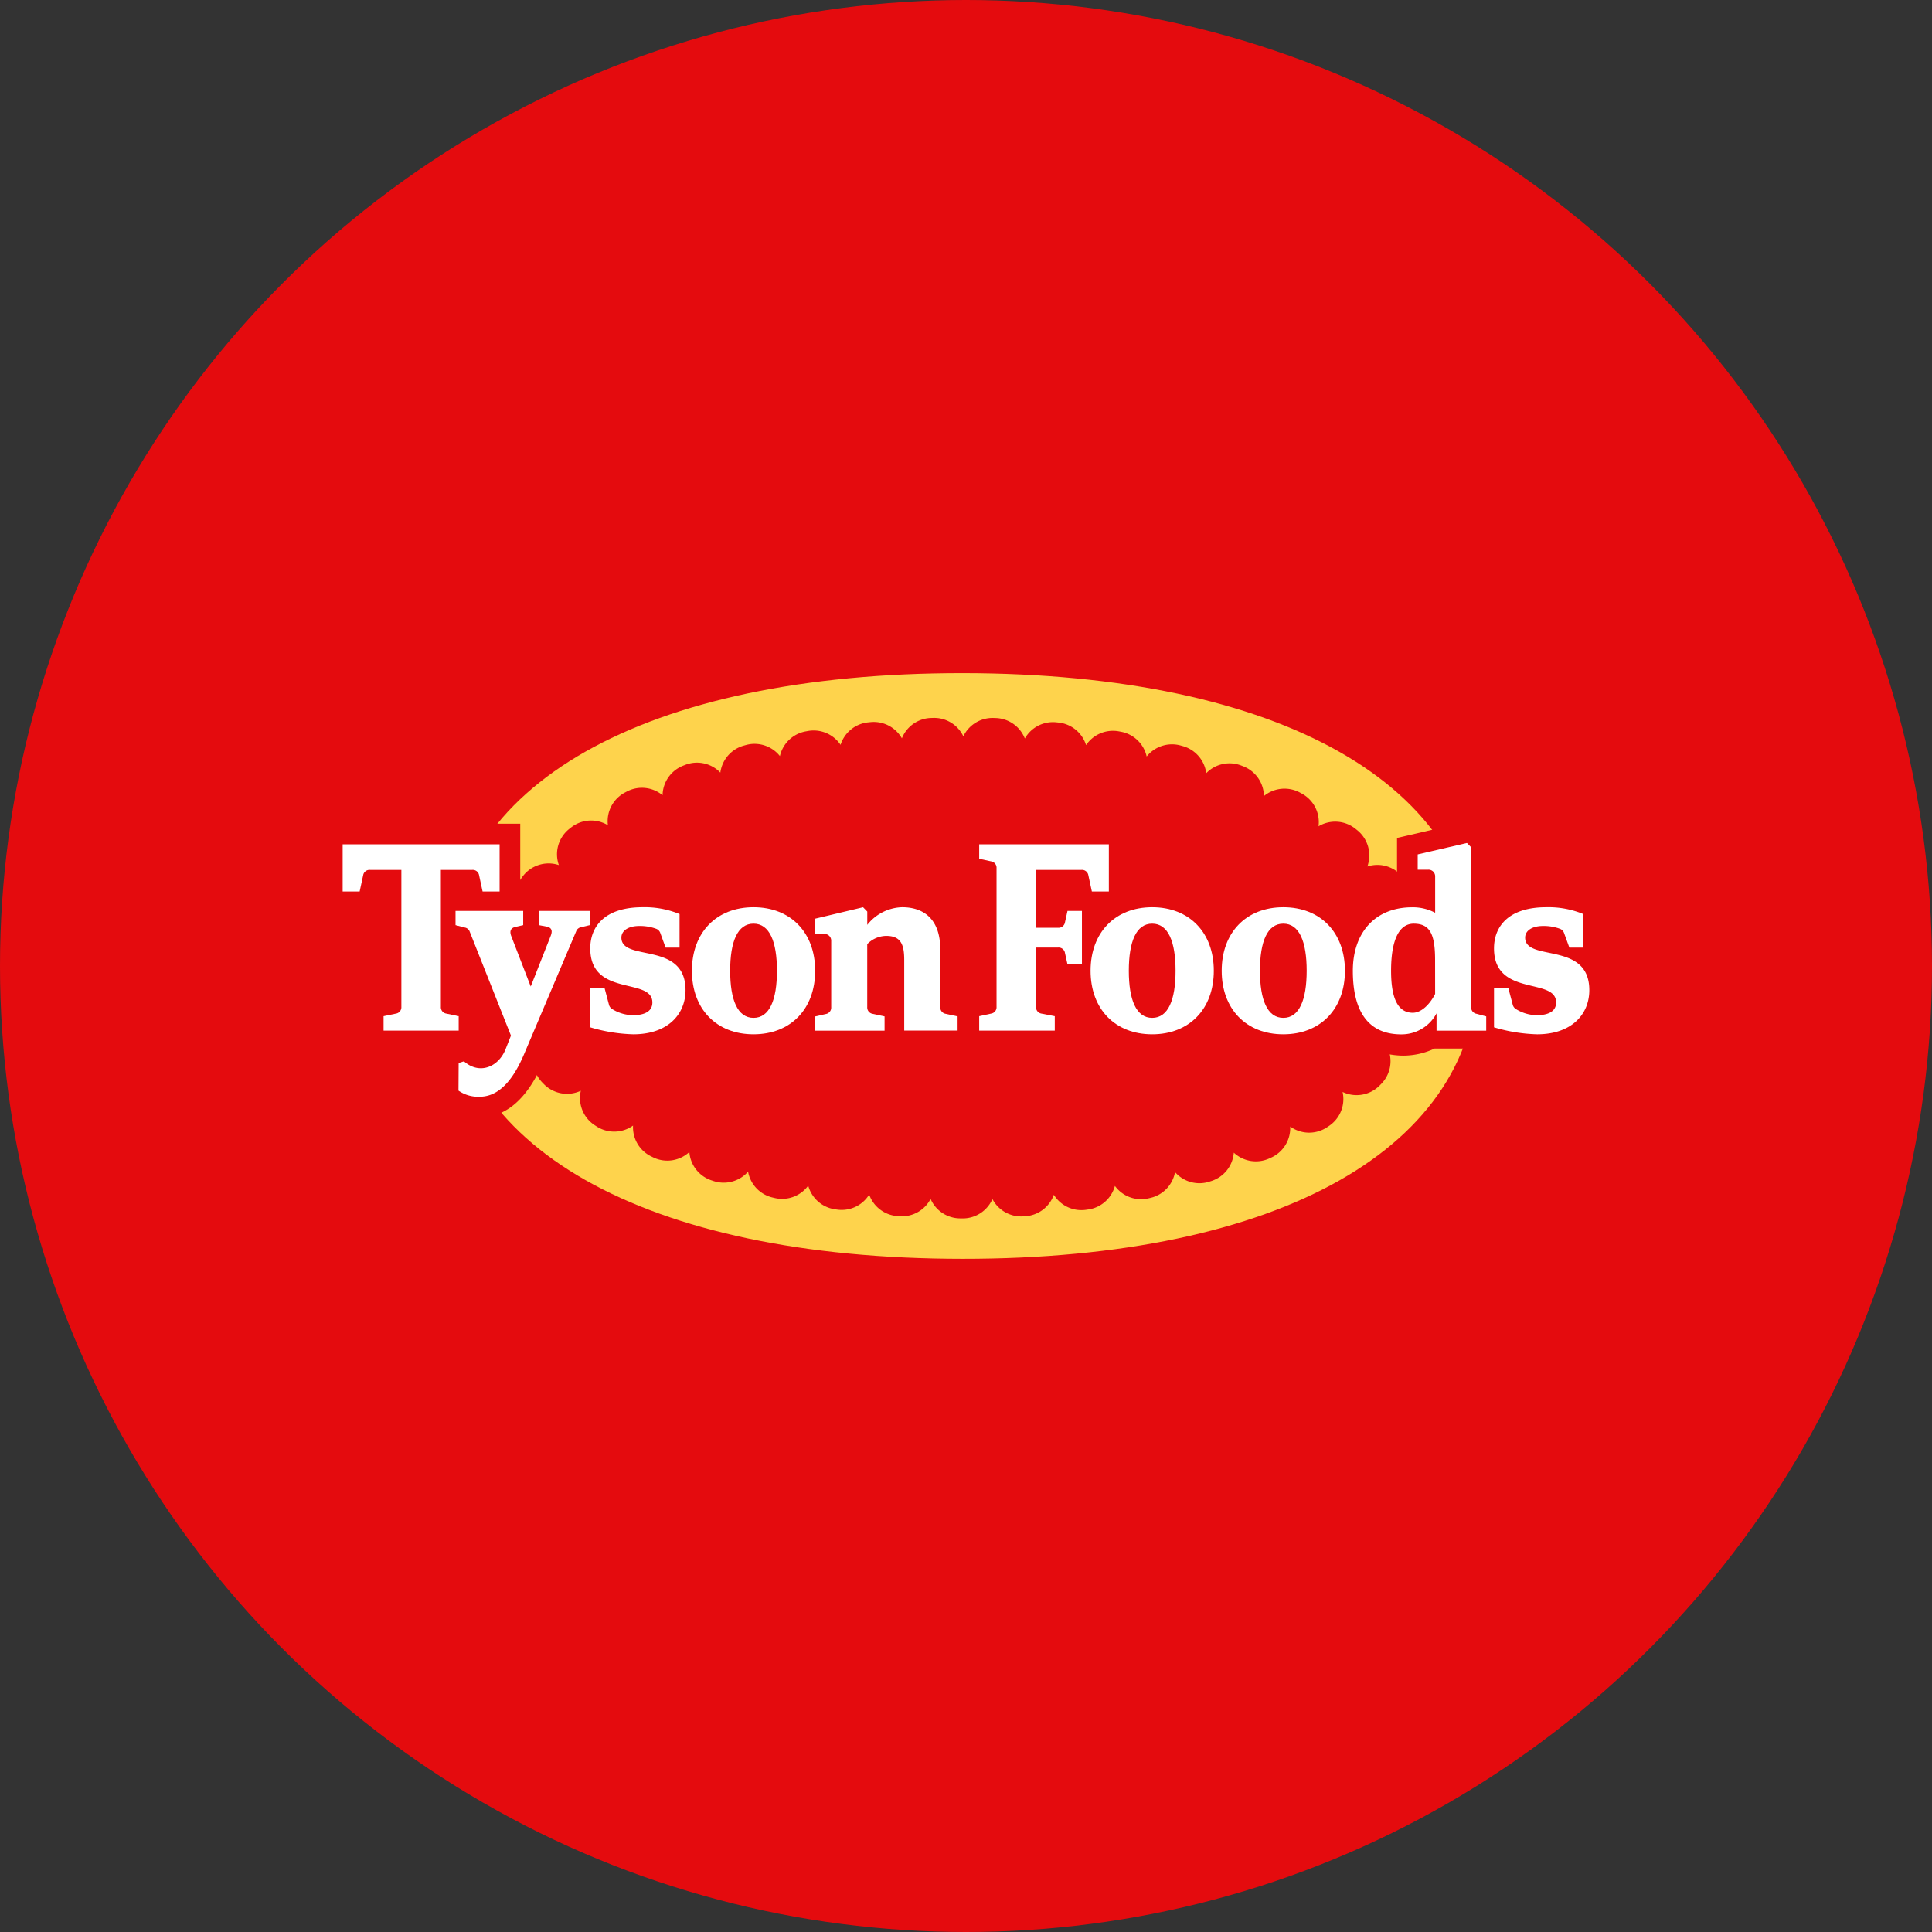
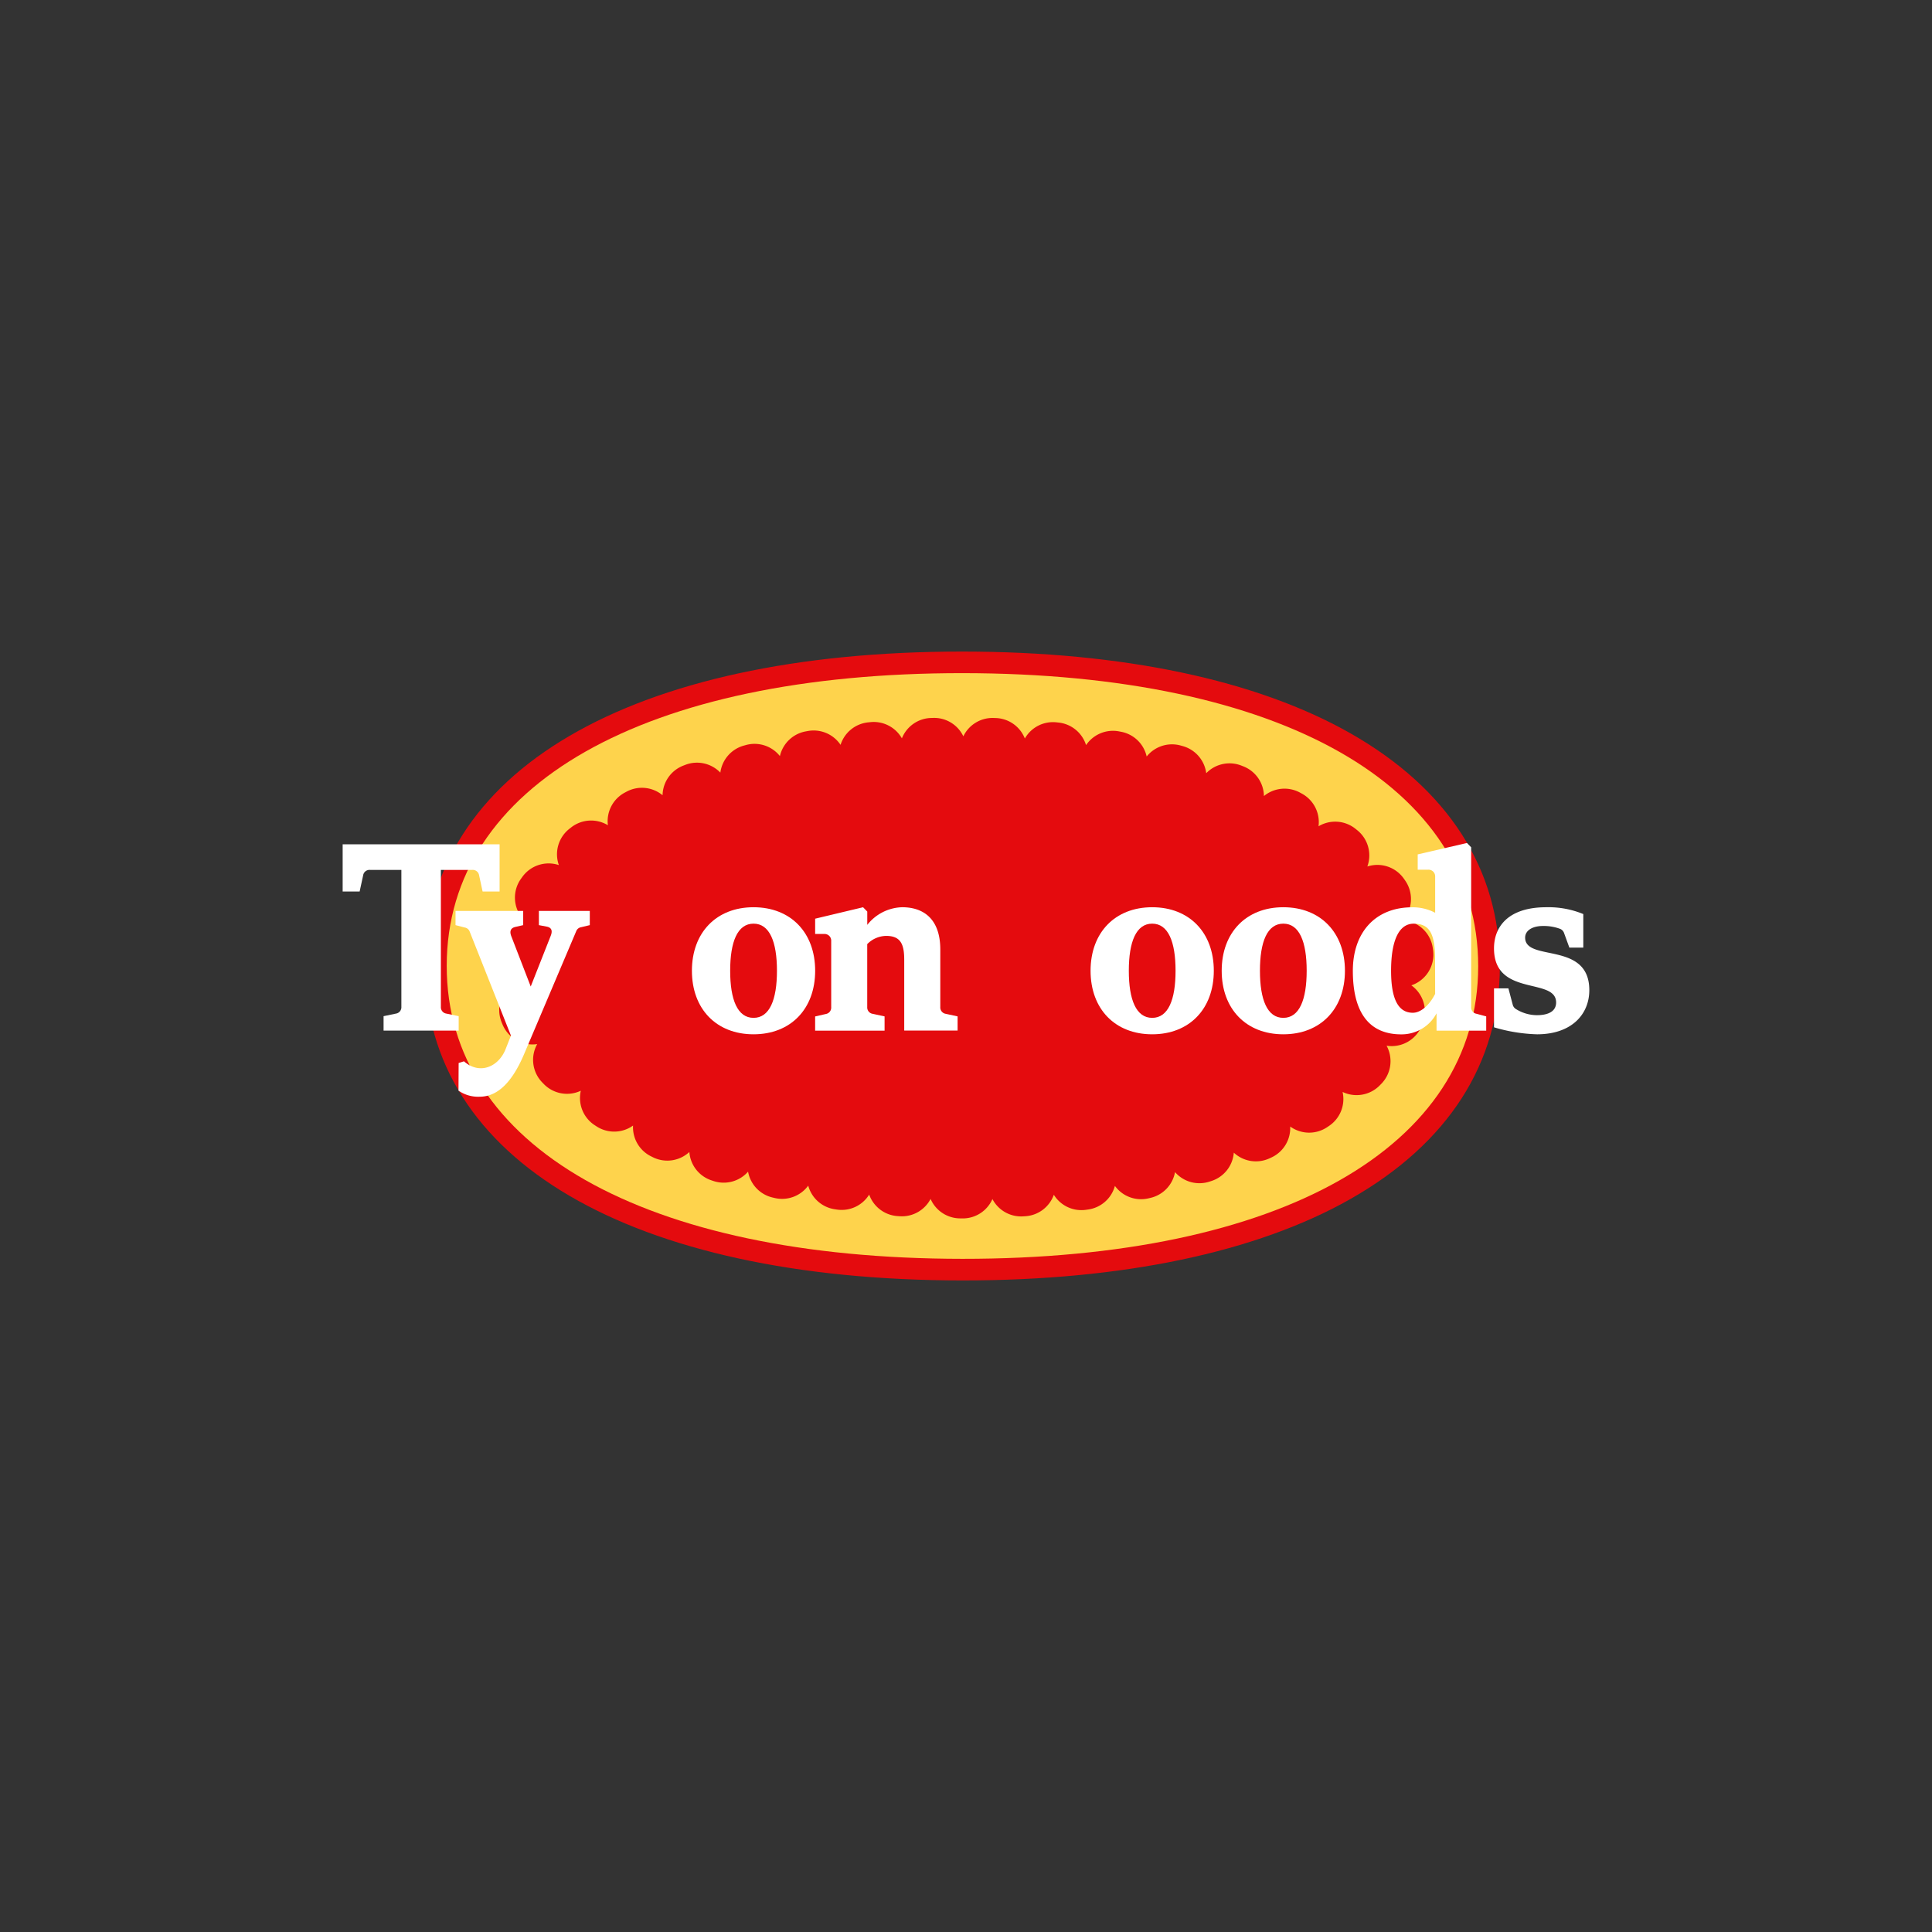
<svg xmlns="http://www.w3.org/2000/svg" viewBox="0 0 300 300" width="300" height="300">
  <rect x="0" y="0" width="300" height="300" fill="#333333" stroke="none" />
  <defs>
    <clipPath id="bz_circular_clip">
      <circle cx="150.0" cy="150.0" r="150.0" />
    </clipPath>
  </defs>
  <g clip-path="url(#bz_circular_clip)">
-     <rect width="300" height="300" fill="#e40b0e" />
    <g>
      <path d="M149.527,198.826h-.101c-51.474-.029-83.427-18.754-83.413-48.865s31.963-48.786,83.363-48.786h.097c24.819.014,45.642,4.403,60.218,12.691,15.184,8.631,23.205,21.144,23.205,36.174s-8.035,27.542-23.227,36.156C195.095,194.46,174.3,198.826,149.527,198.826Zm-.147-90.948c-47.273,0-76.636,16.124-76.655,42.085s29.373,42.128,76.704,42.155h.097c23.62,0,43.267-4.062,56.824-11.75,12.97-7.353,19.825-17.84,19.829-30.324s-6.838-22.981-19.802-30.351c-13.569-7.715-33.249-11.8-56.909-11.814Z" fill="#e40b0e" />
      <path d="M149.471,104.525c-49.39-.023-80.086,17.385-80.105,45.435s30.665,45.479,80.062,45.51,80.097-17.377,80.105-45.431-30.659-45.479-80.062-45.514" fill="#fed34c" />
      <path d="M108.095,120.772h.002S108.095,120.767,108.095,120.772Z" fill="#e10c10" />
      <path d="M149.45,189.19h-.351a5.033,5.033,0,0,1-4.598-3.02,5.036,5.036,0,0,1-4.81,2.687l-.349-.025a5.03,5.03,0,0,1-4.376-3.338,5.024,5.024,0,0,1-4.994,2.33l-.349-.052a5.028,5.028,0,0,1-4.122-3.669,5.035,5.035,0,0,1-5.183,1.929l-.337-.079a5.027,5.027,0,0,1-3.82-4.021,5.037,5.037,0,0,1-5.356,1.462l-.343-.114a5.03,5.03,0,0,1-3.419-4.401,5.033,5.033,0,0,1-5.526.883l-.323-.161a5.031,5.031,0,0,1-2.894-4.823,5.037,5.037,0,0,1-5.662.13l-.302-.196a5.034,5.034,0,0,1-2.146-5.344,5.036,5.036,0,0,1-5.728-1.019l-.275-.283a5.029,5.029,0,0,1-.771-5.939,5.032,5.032,0,0,1-5.354-2.977c-.058-.134-.114-.267-.167-.401a5.027,5.027,0,0,1,1.8-6.045,5.03,5.03,0,0,1-3.287-5.46c.021-.141.041-.279.064-.413a5.031,5.031,0,0,1,4.666-4.213,5.033,5.033,0,0,1-.252-6.146l.223-.31a5.033,5.033,0,0,1,5.67-1.834,5.028,5.028,0,0,1,1.619-5.619l.285-.225a5.03,5.03,0,0,1,5.71-.343,5.032,5.032,0,0,1,2.596-5.05l.312-.167a5.033,5.033,0,0,1,5.582.56,5.029,5.029,0,0,1,3.202-4.591l.331-.128a5.03,5.03,0,0,1,5.439,1.207,5.032,5.032,0,0,1,3.647-4.194l.335-.093a5.034,5.034,0,0,1,5.267,1.72,5.036,5.036,0,0,1,3.988-3.831l.353-.064a5.035,5.035,0,0,1,5.077,2.15,5.032,5.032,0,0,1,4.285-3.491l.343-.035a5.035,5.035,0,0,1,4.895,2.516,5.028,5.028,0,0,1,4.494-3.163l.349-.01a5.017,5.017,0,0,1,4.699,2.859,5.026,5.026,0,0,1,4.703-2.851l.36.012a5.035,5.035,0,0,1,4.488,3.177,5.027,5.027,0,0,1,4.899-2.512l.349.037a5.035,5.035,0,0,1,4.258,3.502,5.033,5.033,0,0,1,5.083-2.138l.353.066a5.025,5.025,0,0,1,3.975,3.841,5.036,5.036,0,0,1,5.267-1.71l.347.097a5.034,5.034,0,0,1,3.634,4.207,5.031,5.031,0,0,1,5.439-1.191l.341.134a5.03,5.03,0,0,1,3.179,4.602,5.032,5.032,0,0,1,5.582-.544l.32.174a5.033,5.033,0,0,1,2.576,5.067,5.027,5.027,0,0,1,5.712.368l.289.232a5.028,5.028,0,0,1,1.579,5.644,5.026,5.026,0,0,1,5.65,1.861c.079.107.155.217.23.327a5.031,5.031,0,0,1-.329,6.154,5.035,5.035,0,0,1,4.606,4.283c.021.141.039.281.058.413a5.035,5.035,0,0,1-3.382,5.416,5.032,5.032,0,0,1,1.703,6.071q-.084.208-.174.397a5.031,5.031,0,0,1-5.375,2.905,5.029,5.029,0,0,1-.827,5.925l-.265.269a5.034,5.034,0,0,1-5.739.984,5.029,5.029,0,0,1-2.171,5.321l-.308.207a5.027,5.027,0,0,1-5.656-.157,5.037,5.037,0,0,1-2.919,4.808l-.335.153a5.03,5.03,0,0,1-5.503-.905,5.028,5.028,0,0,1-3.442,4.391l-.331.107a5.028,5.028,0,0,1-5.354-1.474,5.029,5.029,0,0,1-3.826,4.004l-.341.079a5.031,5.031,0,0,1-5.168-1.941,5.029,5.029,0,0,1-4.135,3.659l-.349.05a5.029,5.029,0,0,1-4.999-2.334,5.037,5.037,0,0,1-4.385,3.33l-.358.023a5.032,5.032,0,0,1-4.792-2.687,5.026,5.026,0,0,1-4.606,3.006h-.058Z" fill="#e40b0e" />
-       <path d="M249.061,149.516v-9.793c-3.667-1.352-5.995-2.067-8.959-2.067-3.928,0-6.656,1.139-8.453,2.805V130.25l-2.824-2.894-11.895,2.76v7.742a11.455,11.455,0,0,0-7.55,4.502,13.229,13.229,0,0,0-20.29.097A12.386,12.386,0,0,0,178.91,137.669a14.289,14.289,0,0,0-3.514.428V127.899H148.84v8.037l2.125.459a.723.723,0,0,1,.569.705v16.811a.722.722,0,0,1-.709.719l-.876.015a.721.721,0,0,1-.732-.711v-6.499c0-6.026-3.502-9.768-9.137-9.768a9.378,9.378,0,0,0-3.889.837l-1.147-1.176-10.576,2.524a13.81,13.81,0,0,0-15.018.07,21.416,21.416,0,0,0-9.687-2.255,15.572,15.572,0,0,0-4.366.573H80.783V127.903H50V141.64h9.118v12.385a.721.721,0,0,1-.575.705l-2.189.453v8.062H68.022v7.959c1.484,1.447,4.571,2.301,6.462,2.301,4.083,0,7.394-2.876,9.854-8.569l4.108-9.687v6.694a35.068,35.068,0,0,0,9.892,1.875,11.57,11.57,0,0,0,9.218-3.917,12.542,12.542,0,0,0,9.456,3.917,13.387,13.387,0,0,0,6.363-1.52v.947h43.618v-7.442c1.778,4.891,6.189,8.015,11.92,8.015a12.384,12.384,0,0,0,10.181-4.79,13.26,13.26,0,0,0,19.942.519c2.481,3.721,6.762,4.37,8.879,4.37a11.423,11.423,0,0,0,4.852-1.102h8.101a27.064,27.064,0,0,0,7.349,1.104c7.428,0,11.783-4.244,11.783-10.169a9.099,9.099,0,0,0-.939-4.234Z" fill="#e40b0e" />
      <path d="M228.441,156.371V131.565l-.651-.668L220.141,132.67v2.375h1.629a1.033,1.033,0,0,1,1.081.984.749.749,0,0,1,0,.097v5.608a7.463,7.463,0,0,0-3.556-.85c-5.763,0-9.226,3.928-9.226,9.865s2.131,9.865,7.523,9.865a6.14,6.14,0,0,0,5.474-3.264v2.687h7.713v-2.212l-1.48-.399a1.003,1.003,0,0,1-.858-1.056Zm-5.594-2.036c-.928,1.819-2.264,2.927-3.465,2.927-2.39,0-3.376-2.388-3.376-6.522,0-4.519,1.131-7.312,3.514-7.312,2.481,0,3.32,1.563,3.32,5.633Z" fill="#fff" />
      <path d="M117.009,140.875c-5.766,0-9.569,3.928-9.569,9.865s3.804,9.865,9.569,9.865,9.569-3.928,9.569-9.865-3.804-9.865-9.569-9.865Zm0,17.177c-2.481,0-3.628-2.793-3.628-7.312s1.143-7.316,3.628-7.316,3.636,2.797,3.636,7.316S119.494,158.052,117.009,158.052Z" fill="#fff" />
      <path d="M199.272,140.875c-5.766,0-9.567,3.928-9.567,9.865s3.802,9.865,9.567,9.865,9.569-3.928,9.569-9.865-3.804-9.865-9.569-9.865Zm0,17.177c-2.481,0-3.628-2.793-3.628-7.312s1.143-7.316,3.628-7.316,3.628,2.793,3.628,7.312S201.757,158.052,199.272,158.052Z" fill="#fff" />
      <path d="M178.91,140.875c-5.763,0-9.567,3.928-9.567,9.865s3.804,9.865,9.567,9.865,9.569-3.928,9.569-9.865-3.804-9.865-9.569-9.865Zm0,17.177c-2.481,0-3.628-2.793-3.628-7.312s1.145-7.316,3.628-7.316,3.63,2.793,3.63,7.312S181.395,158.052,178.91,158.052Z" fill="#fff" />
-       <path d="M96.49,145.593c0-1.034,1.009-1.807,2.784-1.807a7.278,7.278,0,0,1,2.656.451,1.075,1.075,0,0,1,.597.63l.827,2.274h2.167v-5.205a14.163,14.163,0,0,0-5.753-1.06c-5.85,0-8.112,2.975-8.112,6.388,0,7.612,9.644,4.43,9.644,8.401,0,1.393-1.24,1.972-2.993,1.972a6.249,6.249,0,0,1-3.268-.963,1.095,1.095,0,0,1-.475-.645l-.676-2.557H91.65V159.52a25.709,25.709,0,0,0,6.685,1.085c5.36,0,8.112-3.101,8.112-6.855C106.448,146.076,96.49,149.419,96.49,145.593Z" fill="#fff" />
      <path d="M236.823,145.593c0-1.034,1.009-1.807,2.785-1.807a7.279,7.279,0,0,1,2.656.451,1.076,1.076,0,0,1,.597.63l.827,2.274h2.166v-5.205a14.162,14.162,0,0,0-5.753-1.06c-5.85,0-8.112,2.975-8.112,6.388,0,7.612,9.644,4.43,9.644,8.401,0,1.393-1.24,1.972-2.993,1.972a6.234,6.234,0,0,1-3.264-.963,1.095,1.095,0,0,1-.475-.645l-.676-2.557H231.99V159.52a25.706,25.706,0,0,0,6.683,1.085c5.362,0,8.114-3.101,8.114-6.855C246.788,146.076,236.823,149.419,236.823,145.593Z" fill="#fff" />
      <path d="M61.473,157.392l-1.912.399v2.241H71.224v-2.241l-1.912-.399a1.002,1.002,0,0,1-.854-1.056V135.077h4.883a.999.999,0,0,1,1.056.852l.54,2.501h2.64v-7.322H53.208V138.43h2.638l.542-2.501a.999.999,0,0,1,1.056-.852h4.881v21.259a.999.999,0,0,1-.852,1.056Z" fill="#fff" />
-       <path d="M172.181,138.43v-7.322H152.049v2.241l1.84.399a1.002,1.002,0,0,1,.854,1.056V156.336a1.002,1.002,0,0,1-.854,1.056l-1.84.399v2.241h11.736v-2.241l-2.057-.399a1.002,1.002,0,0,1-.854-1.056v-9.203h3.44a1.003,1.003,0,0,1,1.056.848l.391,1.768h2.241V141.45h-2.241l-.391,1.767a1.003,1.003,0,0,1-1.056.848h-3.44v-8.988h7.072a.999.999,0,0,1,1.056.852l.542,2.501Z" fill="#fff" />
      <path d="M146.008,156.371v-8.937c0-4.62-2.481-6.559-5.929-6.559a7.143,7.143,0,0,0-5.41,2.739v-2.067l-.651-.67-7.442,1.776v2.373h1.412a1.033,1.033,0,0,1,1.081.984.786.786,0,0,1,0,.097v10.295a1.004,1.004,0,0,1-.841,1.054l-1.654.378v2.206h10.783v-2.214l-1.84-.399a1.002,1.002,0,0,1-.854-1.056v-9.766a4.194,4.194,0,0,1,2.944-1.28c2.315,0,2.801,1.391,2.801,3.746v10.956h8.287v-2.202l-1.84-.399a1.003,1.003,0,0,1-.848-1.056Z" fill="#fff" />
      <path d="M83.677,143.654l1.201.227c.757.143.963.62.632,1.447L82.41,153.184l-3.016-7.806c-.271-.701-.167-1.263.637-1.447l1.211-.277v-2.208H70.734v2.208l1.433.372a.991.991,0,0,1,.775.657l6.396,16.124-.827,2.098c-1.1,2.785-4.056,4.023-6.466,1.896l-.827.261-.025,4.287a5.318,5.318,0,0,0,3.289.947c2.226,0,4.705-1.428,6.9-6.615l8.087-19.07a.982.982,0,0,1,.767-.635l1.348-.323v-2.208H83.677Z" fill="#fff" />
    </g>
  </g>
</svg>